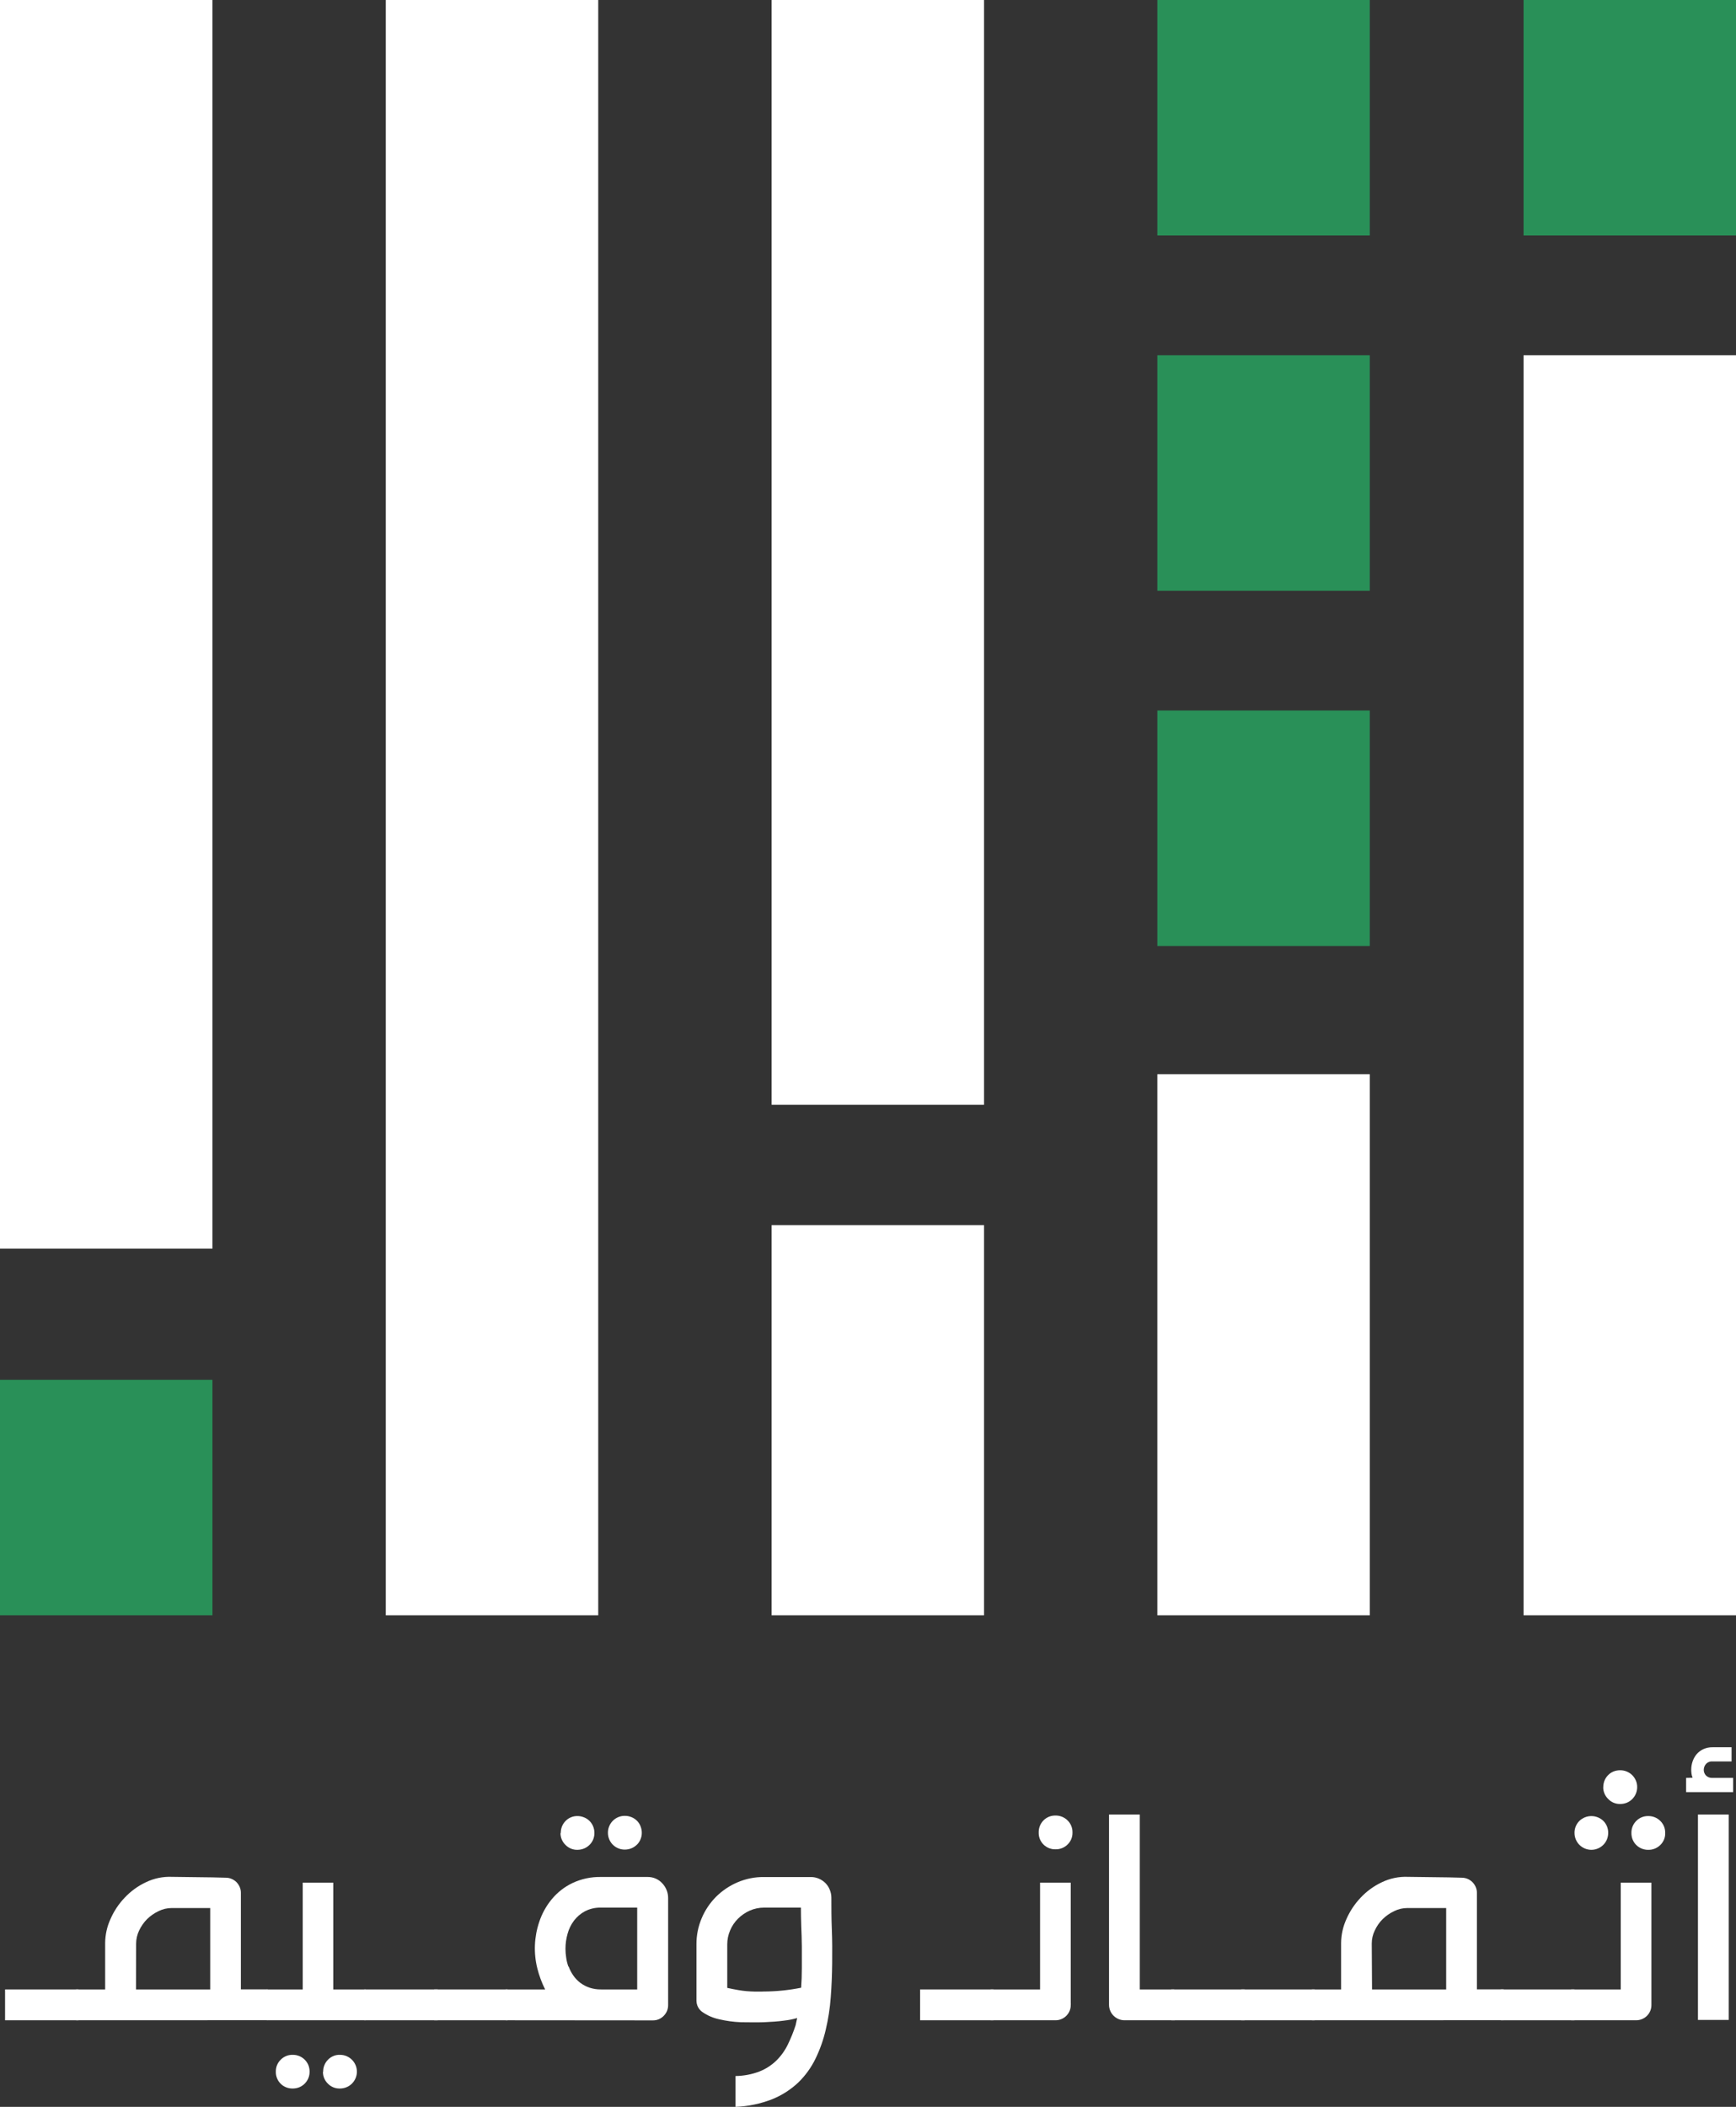
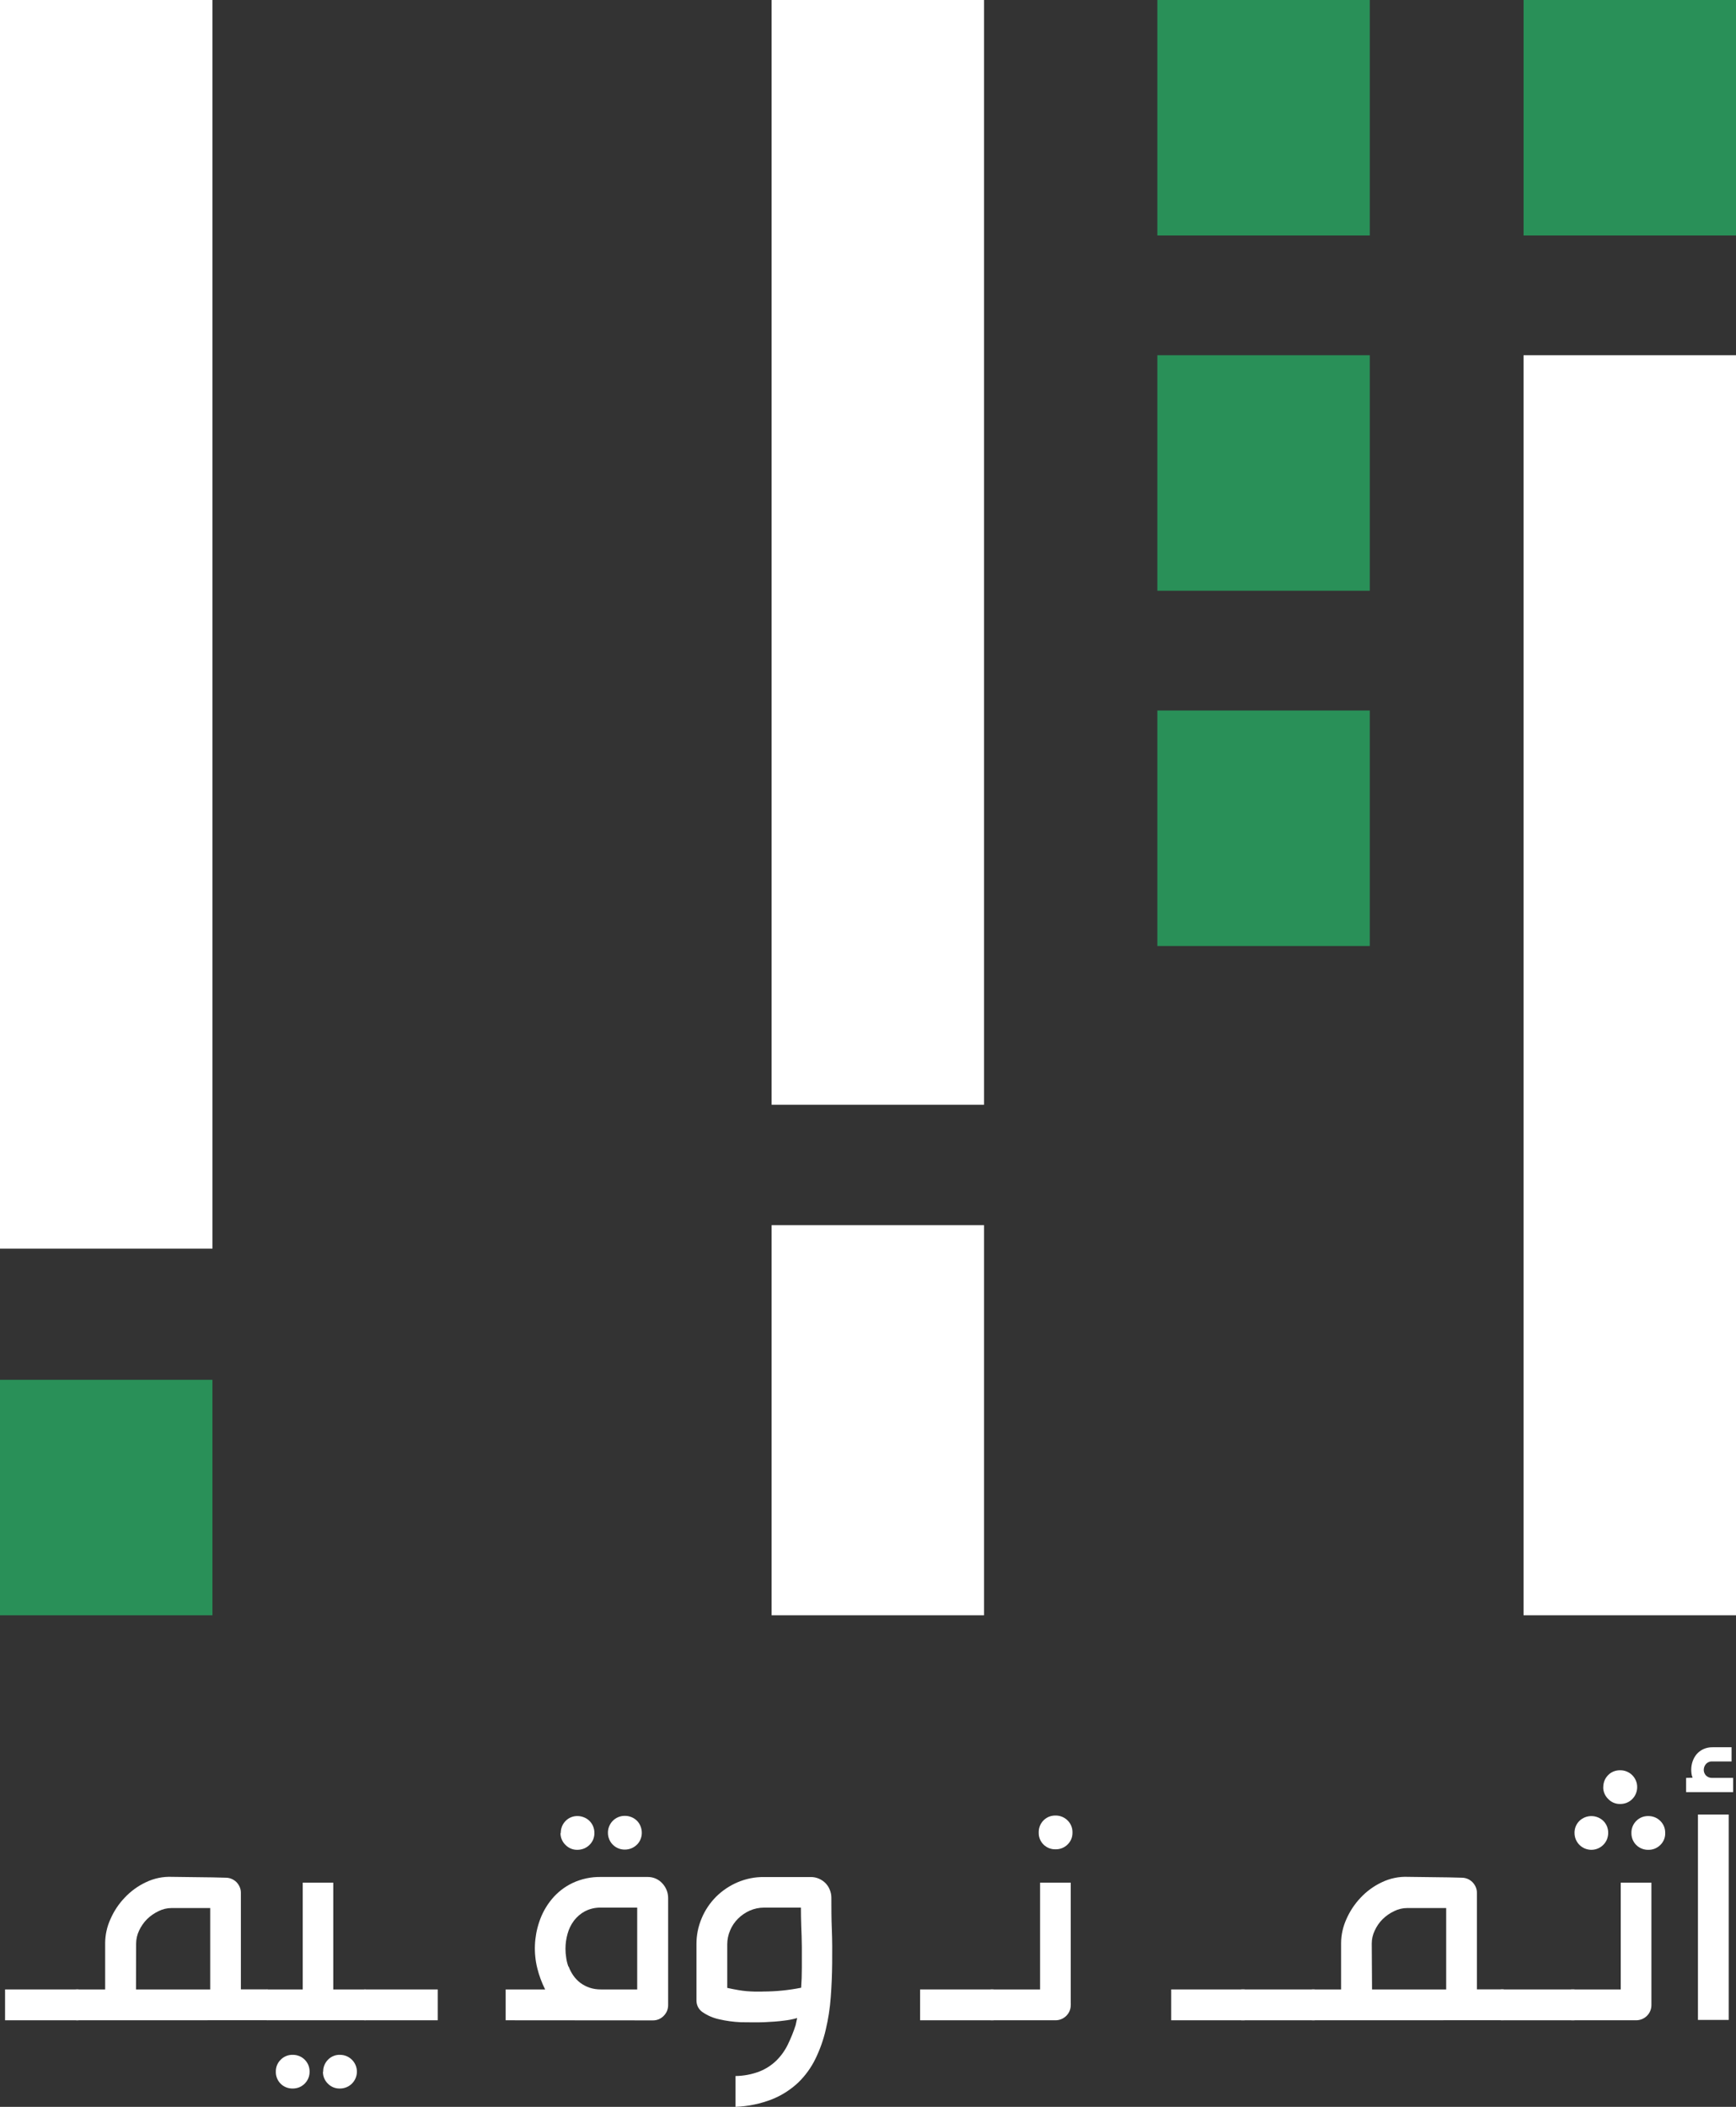
<svg xmlns="http://www.w3.org/2000/svg" width="61" height="74" viewBox="0 0 61 74" fill="none">
  <rect x="0" y="0" width="61" height="74" fill="#333333" stroke="none" />
  <g clip-path="url(#clip0_344_14390)">
    <path d="M61 12.477H53.535V56.735H61V12.477Z" fill="white" />
-     <path d="M48.132 37.73H40.667V56.735H48.132V37.73Z" fill="white" />
    <path d="M34.578 43.032H27.113V56.735H34.578V43.032Z" fill="white" />
    <path d="M34.578 0H27.113V38.803H34.578V0Z" fill="white" />
-     <path d="M21.021 0H13.556V56.735H21.021V0Z" fill="white" />
    <path d="M7.465 0H0V43.857H7.465V0Z" fill="white" />
    <path d="M61 0H53.535V8.271H61V0Z" fill="#299058" />
    <path d="M7.465 48.463H0V56.735H7.465V48.463Z" fill="#299058" />
    <path d="M48.132 12.477H40.667V20.749H48.132V12.477Z" fill="#299058" />
    <path d="M48.132 24.955H40.667V33.227H48.132V24.955Z" fill="#299058" />
    <path d="M48.132 0H40.667V8.271H48.132V0Z" fill="#299058" />
    <path d="M0.178 70.959V69.876H2.76V70.959H0.178Z" fill="white" />
    <path d="M2.669 70.959V69.876H3.695V68.242C3.698 67.955 3.76 67.672 3.879 67.411C4 67.131 4.169 66.875 4.38 66.654C4.592 66.428 4.845 66.243 5.127 66.111C5.412 65.973 5.728 65.908 6.045 65.922L6.99 65.934C7.305 65.934 7.62 65.944 7.933 65.952C8.003 65.952 8.071 65.965 8.135 65.992C8.2 66.019 8.259 66.058 8.309 66.107C8.356 66.156 8.394 66.213 8.422 66.276C8.45 66.339 8.464 66.408 8.464 66.477V69.874H9.405V70.957L2.669 70.959ZM4.779 69.876H7.386V67.017H7.067H6.75H6.467H6.259H6.072H6.031C5.872 67.017 5.715 67.054 5.573 67.125C5.424 67.196 5.287 67.29 5.169 67.405C5.053 67.522 4.958 67.658 4.888 67.808C4.82 67.95 4.784 68.106 4.783 68.264L4.779 69.876Z" fill="white" />
    <path d="M10.637 69.876V66.125H11.711V69.876H12.846V70.959H9.381V69.876H10.637ZM9.692 72.768C9.69 72.69 9.704 72.611 9.733 72.538C9.763 72.465 9.807 72.399 9.863 72.344C9.918 72.288 9.983 72.244 10.055 72.215C10.127 72.186 10.204 72.171 10.281 72.173C10.362 72.171 10.443 72.187 10.518 72.217C10.661 72.276 10.775 72.39 10.835 72.533C10.865 72.608 10.88 72.688 10.879 72.768C10.88 72.884 10.846 72.998 10.781 73.095C10.717 73.192 10.625 73.267 10.518 73.312C10.443 73.342 10.362 73.357 10.281 73.356C10.204 73.357 10.126 73.343 10.054 73.314C9.982 73.285 9.916 73.242 9.861 73.187C9.806 73.132 9.763 73.067 9.734 72.995C9.705 72.923 9.69 72.846 9.692 72.768ZM11.356 72.768C11.354 72.69 11.368 72.612 11.397 72.539C11.426 72.466 11.47 72.399 11.525 72.344C11.58 72.287 11.645 72.243 11.718 72.214C11.791 72.184 11.869 72.17 11.947 72.173C12.105 72.173 12.256 72.235 12.367 72.346C12.478 72.457 12.541 72.607 12.541 72.764C12.541 72.921 12.478 73.072 12.367 73.183C12.256 73.294 12.105 73.356 11.947 73.356C11.869 73.359 11.791 73.345 11.719 73.317C11.646 73.288 11.58 73.244 11.525 73.189C11.468 73.135 11.423 73.07 11.392 72.997C11.362 72.925 11.347 72.847 11.348 72.768H11.356Z" fill="white" />
    <path d="M12.801 70.959V69.876H15.382V70.959H12.801Z" fill="white" />
-     <path d="M15.257 70.959V69.876H17.837V70.959H15.257Z" fill="white" />
    <path d="M17.768 70.959V69.876H19.155C19.037 69.641 18.945 69.393 18.881 69.138C18.746 68.601 18.769 68.036 18.945 67.512C19.041 67.218 19.191 66.945 19.388 66.707C19.586 66.467 19.834 66.274 20.115 66.139C20.43 65.991 20.776 65.918 21.124 65.926H22.758C22.854 65.925 22.949 65.944 23.038 65.982C23.126 66.02 23.205 66.076 23.27 66.147C23.335 66.216 23.387 66.296 23.422 66.383C23.459 66.472 23.477 66.568 23.477 66.664V70.422C23.478 70.493 23.465 70.564 23.438 70.63C23.411 70.696 23.37 70.756 23.319 70.806C23.27 70.857 23.211 70.897 23.146 70.924C23.08 70.951 23.01 70.964 22.939 70.963L17.768 70.959ZM19.705 64.382C19.703 64.304 19.717 64.226 19.746 64.153C19.775 64.08 19.819 64.013 19.874 63.958C19.928 63.902 19.993 63.858 20.064 63.829C20.136 63.799 20.213 63.785 20.29 63.786C20.371 63.786 20.45 63.802 20.524 63.833C20.596 63.861 20.66 63.904 20.715 63.958C20.769 64.012 20.812 64.076 20.841 64.147C20.872 64.222 20.887 64.302 20.886 64.382C20.887 64.462 20.872 64.54 20.841 64.614C20.812 64.683 20.769 64.746 20.714 64.799C20.66 64.853 20.596 64.896 20.524 64.926C20.45 64.956 20.371 64.972 20.29 64.972C20.213 64.974 20.136 64.96 20.064 64.931C19.993 64.902 19.928 64.858 19.874 64.803C19.817 64.749 19.771 64.684 19.74 64.611C19.709 64.539 19.694 64.461 19.695 64.382H19.705ZM19.981 69.071C20.022 69.183 20.077 69.289 20.145 69.387C20.213 69.484 20.295 69.57 20.389 69.643C20.488 69.716 20.598 69.774 20.714 69.814C20.845 69.857 20.981 69.878 21.118 69.876H22.39V67.002H21.118C20.923 66.997 20.73 67.041 20.557 67.129C20.405 67.21 20.273 67.323 20.169 67.459C20.065 67.598 19.988 67.755 19.943 67.922C19.895 68.093 19.87 68.269 19.87 68.445C19.87 68.551 19.878 68.657 19.895 68.761C19.909 68.867 19.935 68.971 19.971 69.071H19.981ZM21.362 64.382C21.36 64.303 21.374 64.225 21.403 64.152C21.432 64.079 21.475 64.012 21.53 63.956C21.585 63.899 21.651 63.855 21.724 63.824C21.797 63.794 21.875 63.778 21.954 63.779C22.035 63.778 22.115 63.794 22.19 63.825C22.261 63.853 22.326 63.896 22.38 63.95C22.435 64.003 22.477 64.068 22.505 64.139C22.536 64.213 22.552 64.293 22.552 64.374C22.552 64.454 22.537 64.532 22.505 64.606C22.477 64.675 22.435 64.739 22.38 64.791C22.326 64.845 22.261 64.888 22.19 64.918C22.115 64.949 22.035 64.964 21.954 64.964C21.876 64.965 21.799 64.95 21.727 64.921C21.654 64.891 21.589 64.848 21.534 64.793C21.479 64.738 21.435 64.673 21.406 64.601C21.376 64.529 21.362 64.452 21.362 64.374V64.382Z" fill="white" />
    <path d="M28.011 70.881C27.861 70.924 27.707 70.954 27.551 70.971C27.349 70.999 27.103 71.017 26.838 71.028C26.574 71.038 26.303 71.028 26.031 71.028C25.773 71.017 25.517 70.982 25.265 70.923C25.061 70.879 24.867 70.796 24.694 70.679C24.625 70.634 24.568 70.571 24.529 70.498C24.491 70.425 24.471 70.344 24.472 70.261V68.294C24.47 67.979 24.532 67.666 24.656 67.375C24.774 67.093 24.946 66.837 25.162 66.62C25.379 66.405 25.635 66.233 25.916 66.113C26.208 65.988 26.524 65.925 26.842 65.928H28.488C28.585 65.927 28.681 65.946 28.771 65.984C28.857 66.02 28.935 66.072 29.001 66.137C29.067 66.204 29.119 66.282 29.154 66.368C29.193 66.459 29.213 66.556 29.213 66.654C29.213 67.007 29.213 67.379 29.229 67.769C29.245 68.16 29.245 68.556 29.241 68.957C29.237 69.357 29.221 69.762 29.191 70.152C29.163 70.536 29.104 70.917 29.015 71.291C28.934 71.644 28.812 71.986 28.654 72.311C28.502 72.623 28.297 72.906 28.048 73.147C27.782 73.397 27.472 73.596 27.133 73.732C26.722 73.893 26.286 73.983 25.845 74V72.917C26.132 72.914 26.416 72.86 26.685 72.758C26.905 72.671 27.106 72.542 27.276 72.378C27.442 72.215 27.578 72.026 27.68 71.818C27.788 71.596 27.881 71.367 27.957 71.132L28.011 70.881ZM26.836 69.949C27.055 69.948 27.273 69.937 27.491 69.915C27.712 69.893 27.933 69.86 28.151 69.816C28.167 69.597 28.175 69.363 28.175 69.12C28.175 68.876 28.175 68.625 28.175 68.379C28.175 68.133 28.163 67.896 28.155 67.661C28.147 67.425 28.143 67.208 28.143 67.002H26.846C26.674 67.002 26.503 67.038 26.346 67.107C26.191 67.176 26.051 67.272 25.932 67.391C25.813 67.509 25.719 67.649 25.655 67.803C25.588 67.959 25.554 68.126 25.554 68.294V69.822C25.7 69.854 25.827 69.878 25.936 69.897C26.045 69.915 26.138 69.929 26.239 69.937C26.34 69.945 26.424 69.949 26.507 69.951H26.78L26.836 69.949Z" fill="white" />
    <path d="M32.33 70.959V69.876H34.911V70.959H32.33Z" fill="white" />
    <path d="M34.808 69.876H36.546V66.125H37.624V70.363C37.627 70.382 37.627 70.4 37.624 70.418C37.626 70.489 37.612 70.56 37.586 70.626C37.559 70.692 37.519 70.752 37.468 70.802C37.418 70.853 37.358 70.893 37.292 70.919C37.226 70.947 37.155 70.96 37.083 70.959H34.808V69.876ZM36.498 64.364C36.496 64.286 36.51 64.208 36.539 64.135C36.567 64.062 36.611 63.995 36.665 63.94C36.72 63.884 36.786 63.84 36.859 63.81C36.931 63.781 37.009 63.767 37.087 63.768C37.166 63.767 37.245 63.781 37.318 63.811C37.391 63.84 37.458 63.884 37.513 63.94C37.57 63.995 37.614 64.061 37.643 64.134C37.673 64.207 37.687 64.285 37.685 64.364C37.687 64.442 37.673 64.52 37.644 64.592C37.614 64.665 37.57 64.73 37.513 64.785C37.458 64.84 37.391 64.884 37.318 64.913C37.245 64.942 37.166 64.956 37.087 64.954C37.009 64.956 36.932 64.942 36.859 64.913C36.786 64.884 36.721 64.84 36.665 64.785C36.61 64.73 36.567 64.664 36.538 64.592C36.509 64.519 36.496 64.442 36.498 64.364Z" fill="white" />
-     <path d="M41.279 70.959H39.518C39.447 70.96 39.376 70.946 39.309 70.919C39.243 70.892 39.182 70.852 39.131 70.802C39.08 70.752 39.039 70.692 39.012 70.626C38.984 70.56 38.969 70.489 38.969 70.418C38.967 70.4 38.967 70.381 38.969 70.363V63.732H40.05V69.876H41.261L41.279 70.959Z" fill="white" />
    <path d="M41.154 70.959V69.876H43.734V70.959H41.154Z" fill="white" />
    <path d="M43.613 70.959V69.876H46.196V70.959H43.613Z" fill="white" />
    <path d="M46.099 70.959V69.876H47.124V68.242C47.127 67.955 47.19 67.672 47.308 67.411C47.43 67.132 47.599 66.876 47.809 66.654C48.021 66.428 48.275 66.243 48.556 66.111C48.843 65.973 49.159 65.908 49.477 65.922L50.42 65.934C50.737 65.934 51.05 65.944 51.365 65.952C51.434 65.952 51.503 65.966 51.567 65.992C51.631 66.019 51.689 66.058 51.738 66.107C51.787 66.156 51.826 66.213 51.853 66.276C51.881 66.339 51.896 66.408 51.896 66.477V69.874H52.837V70.957L46.099 70.959ZM48.211 69.876H50.816V67.017H50.478H50.161H49.879H49.677H49.491H49.449C49.289 67.017 49.133 67.054 48.99 67.125C48.841 67.195 48.704 67.29 48.586 67.405C48.469 67.521 48.374 67.658 48.306 67.808C48.236 67.95 48.201 68.106 48.201 68.264L48.211 69.876Z" fill="white" />
    <path d="M52.734 70.959V69.876H55.324V70.959H52.734Z" fill="white" />
    <path d="M55.205 69.876H56.95V66.125H58.028V70.363C58.03 70.381 58.03 70.4 58.028 70.418C58.029 70.489 58.016 70.56 57.989 70.626C57.962 70.692 57.922 70.752 57.872 70.802C57.821 70.853 57.761 70.893 57.695 70.919C57.629 70.946 57.558 70.96 57.487 70.959H55.205V69.876ZM55.326 64.382C55.324 64.304 55.338 64.226 55.367 64.153C55.397 64.08 55.44 64.013 55.496 63.958C55.609 63.848 55.76 63.787 55.918 63.787C56.075 63.787 56.227 63.848 56.34 63.958C56.395 64.013 56.439 64.08 56.468 64.153C56.497 64.226 56.511 64.304 56.509 64.382C56.509 64.539 56.447 64.689 56.336 64.799C56.225 64.91 56.075 64.972 55.918 64.972C55.761 64.972 55.61 64.91 55.499 64.799C55.389 64.689 55.326 64.539 55.326 64.382ZM56.336 62.772C56.336 62.692 56.351 62.613 56.38 62.539C56.41 62.468 56.452 62.404 56.505 62.35C56.558 62.295 56.621 62.252 56.691 62.223C56.764 62.193 56.842 62.178 56.921 62.178C57.001 62.176 57.08 62.19 57.153 62.219C57.227 62.248 57.294 62.291 57.351 62.347C57.407 62.402 57.452 62.469 57.483 62.542C57.513 62.615 57.528 62.693 57.527 62.772C57.527 62.851 57.511 62.929 57.481 63.002C57.421 63.144 57.307 63.258 57.164 63.318C57.089 63.348 57.01 63.363 56.929 63.362C56.852 63.364 56.775 63.35 56.703 63.32C56.632 63.291 56.567 63.247 56.514 63.191C56.403 63.086 56.338 62.942 56.334 62.79L56.336 62.772ZM57.325 64.382C57.323 64.304 57.337 64.226 57.366 64.153C57.395 64.08 57.439 64.013 57.495 63.958C57.55 63.902 57.615 63.858 57.688 63.828C57.761 63.799 57.838 63.785 57.917 63.786C57.995 63.785 58.073 63.8 58.146 63.829C58.219 63.858 58.285 63.902 58.341 63.958C58.397 64.013 58.441 64.079 58.471 64.152C58.5 64.225 58.514 64.303 58.512 64.382C58.515 64.46 58.501 64.538 58.471 64.611C58.441 64.683 58.397 64.748 58.341 64.803C58.285 64.858 58.219 64.901 58.146 64.931C58.073 64.96 57.995 64.974 57.917 64.972C57.839 64.974 57.761 64.959 57.688 64.93C57.616 64.901 57.55 64.858 57.495 64.803C57.44 64.748 57.396 64.682 57.367 64.61C57.338 64.537 57.324 64.46 57.325 64.382Z" fill="white" />
    <path d="M59.475 62.44C59.456 62.396 59.443 62.349 59.437 62.301C59.431 62.254 59.427 62.206 59.427 62.158C59.427 62.059 59.443 61.961 59.475 61.867C59.507 61.774 59.555 61.688 59.617 61.613C59.682 61.538 59.763 61.477 59.853 61.436C59.955 61.39 60.065 61.367 60.176 61.37H60.844V61.869H60.176C60.132 61.865 60.088 61.871 60.047 61.888C60.006 61.904 59.969 61.93 59.94 61.963C59.893 62.02 59.868 62.091 59.867 62.164C59.867 62.232 59.891 62.297 59.934 62.35C59.96 62.38 59.993 62.404 60.029 62.42C60.066 62.437 60.106 62.446 60.146 62.446H60.899V62.945H59.247V62.446L59.475 62.44ZM60.744 70.947H59.663V63.732H60.744V70.947Z" fill="white" />
  </g>
  <defs>
    <clipPath id="clip0_344_14390">
      <rect width="61" height="74" fill="white" />
    </clipPath>
  </defs>
</svg>